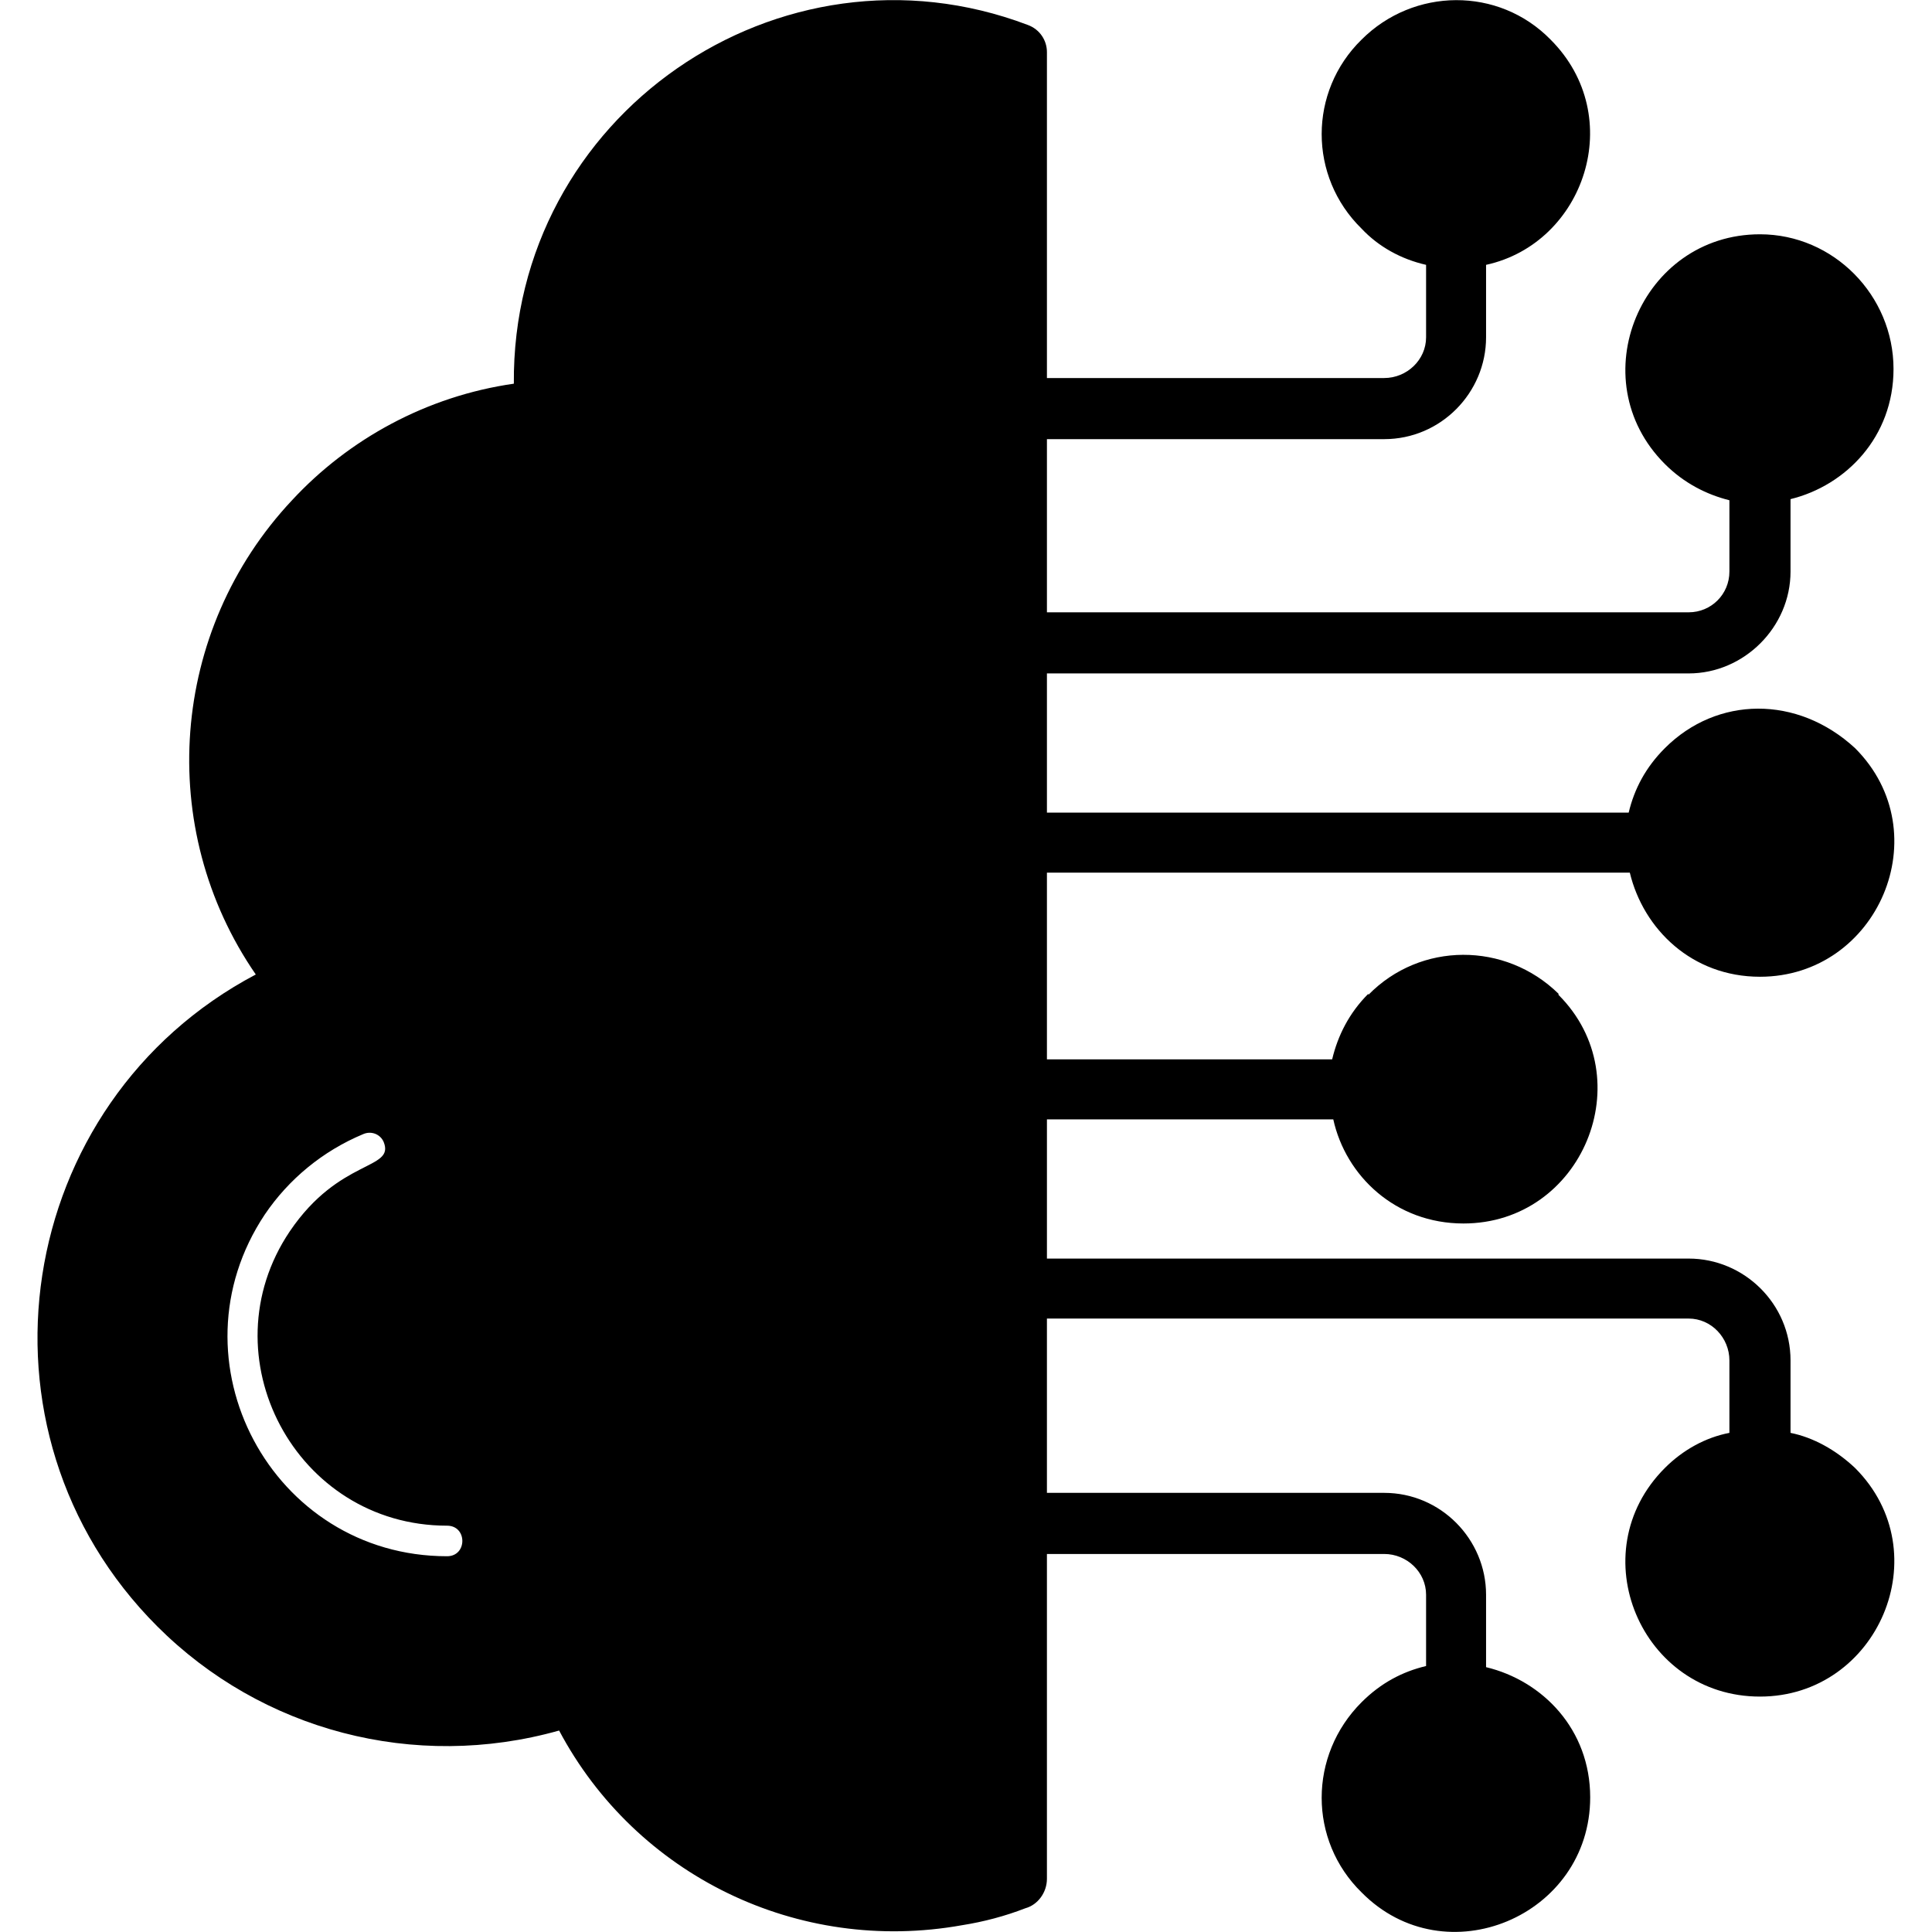
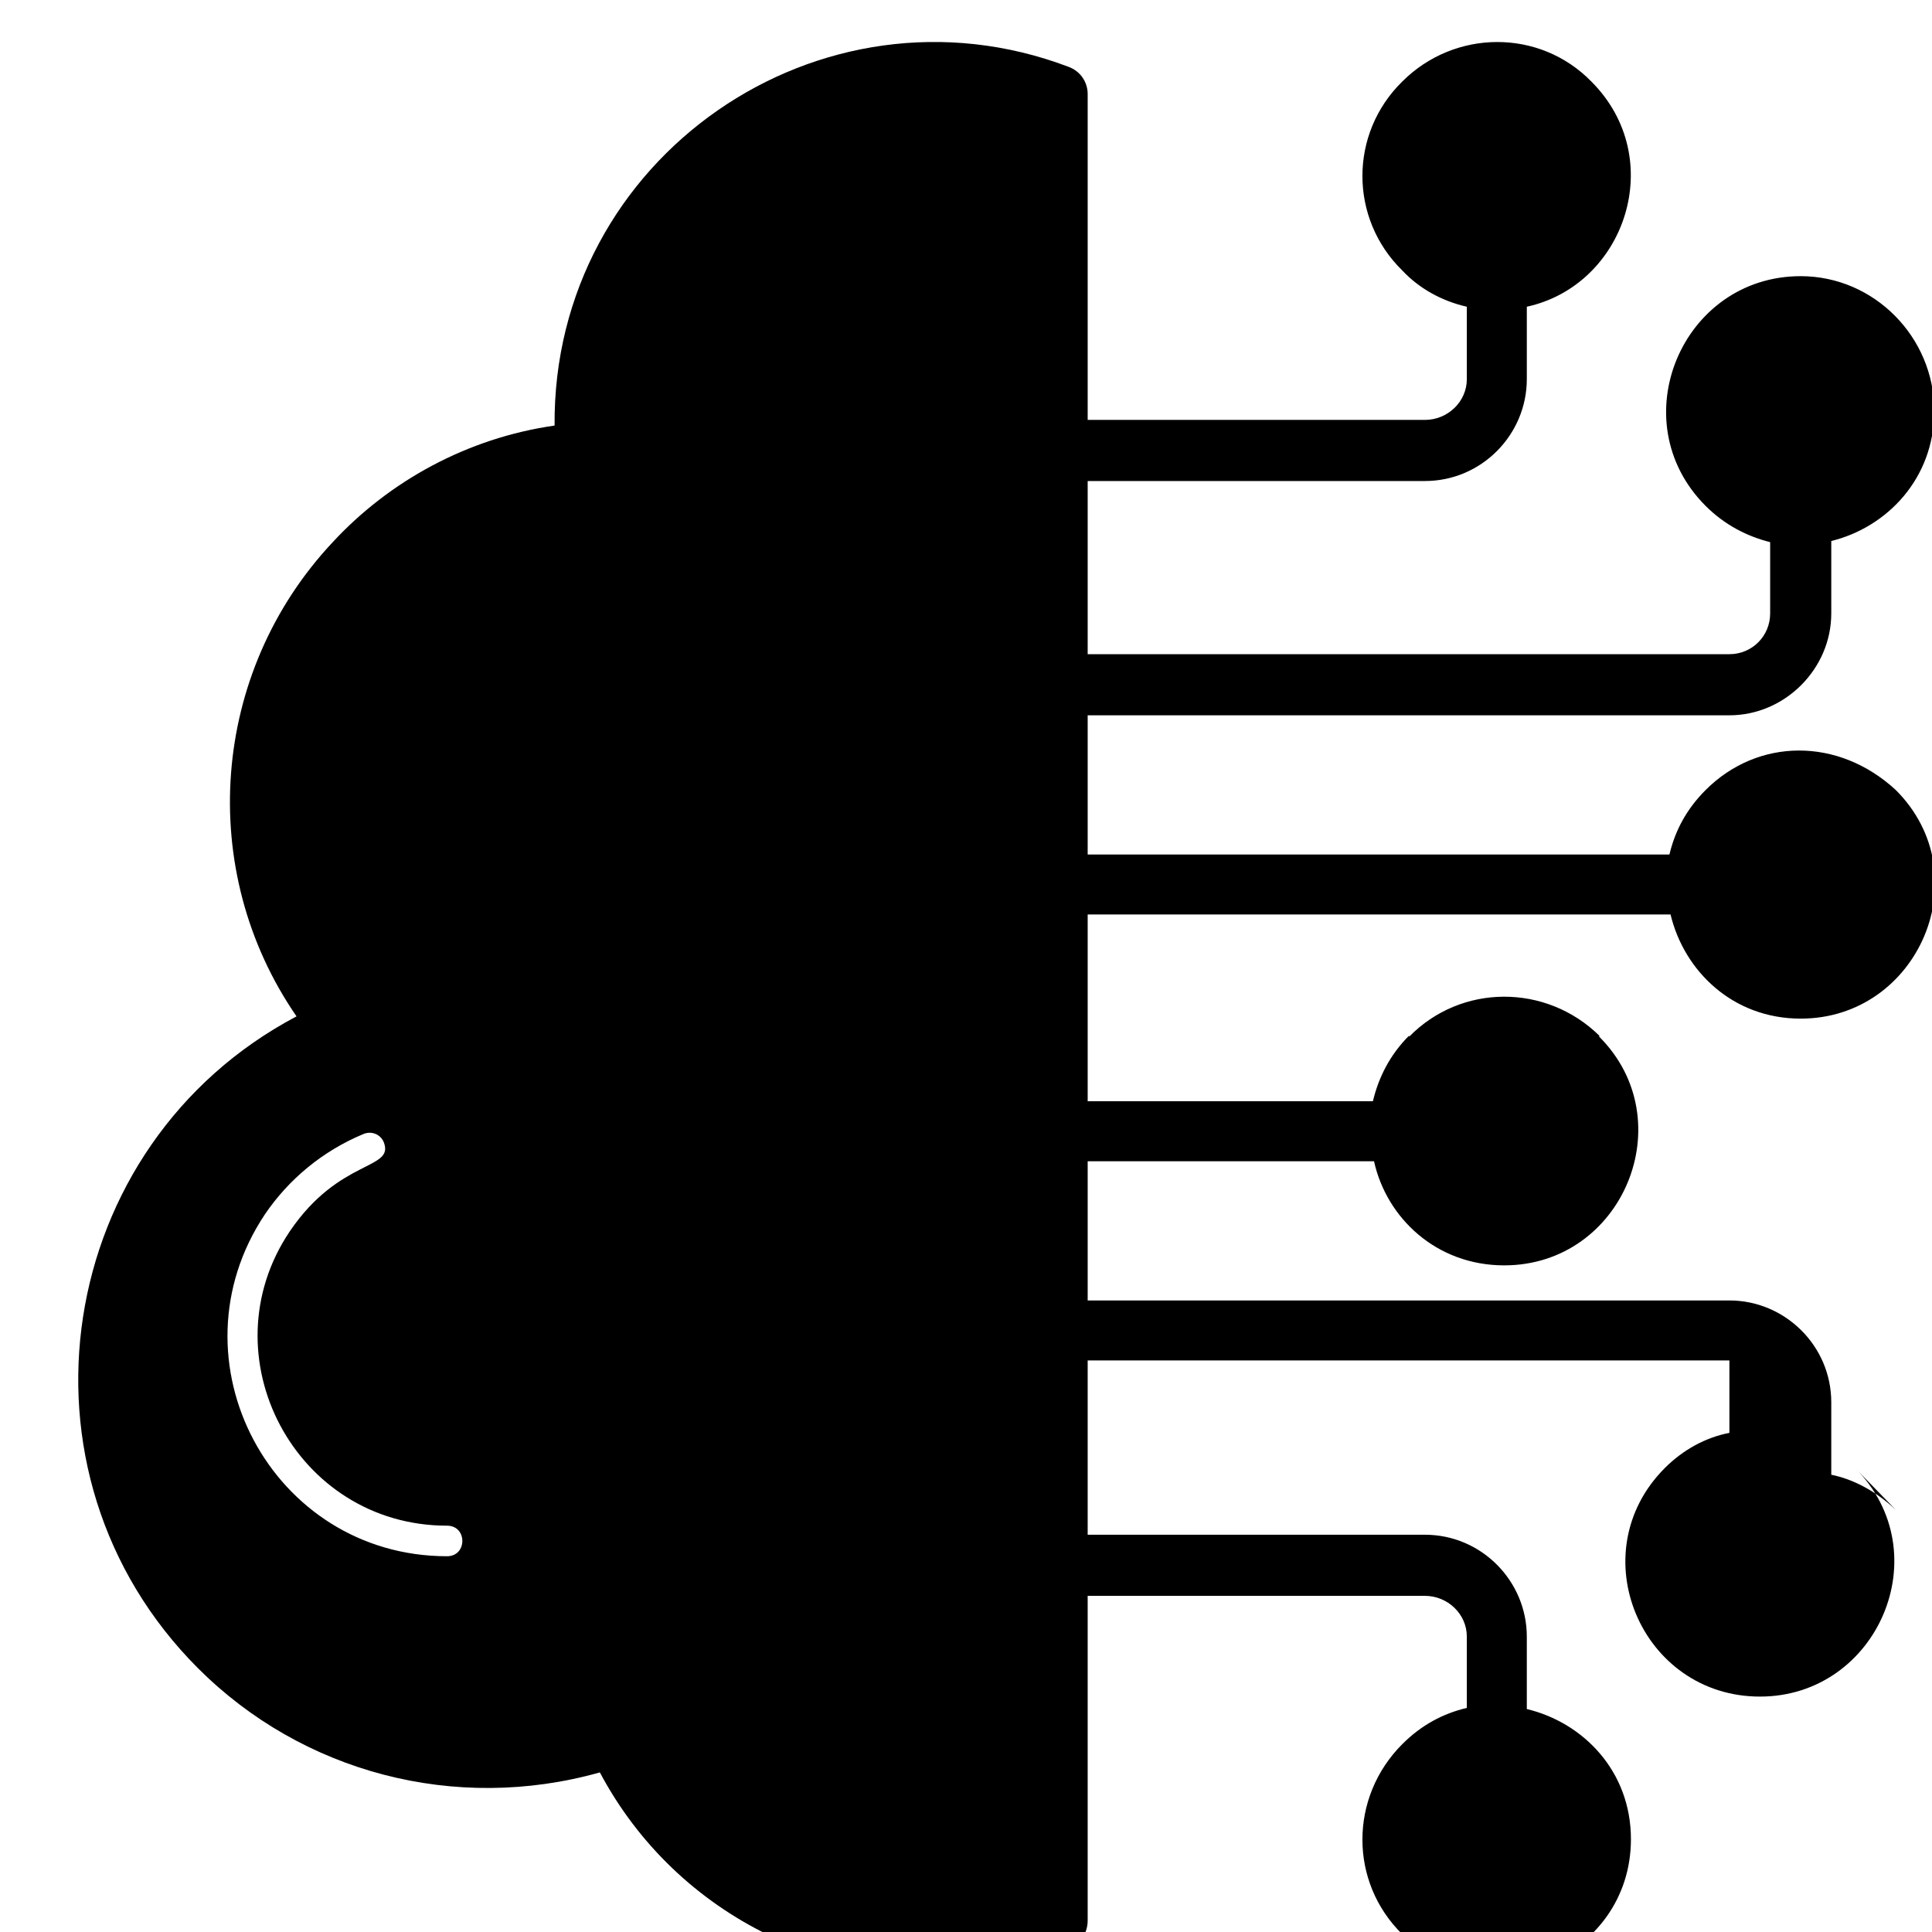
<svg xmlns="http://www.w3.org/2000/svg" clip-rule="evenodd" fill-rule="evenodd" height="1.707in" image-rendering="optimizeQuality" shape-rendering="geometricPrecision" text-rendering="geometricPrecision" viewBox="0 0 1707 1707" width="1.707in">
  <g id="Layer_x0020_1">
-     <path d="m1639 1297c75 75 20 202-84 202-105 0-159-127-84-202 16-16 36-27 57-31v-64c0-20-16-37-36-37h-567v154h298c50 0 90 41 90 90v64c50 12 92 55 92 115 0 105-128 159-202 84-47-46-47-121 0-168 17-17 36-27 57-32v-63c0-20-17-36-37-36h-298v287c0 12-8 23-19 26-18 7-37 12-56 15-145 26-288-44-356-172-128 36-263 0-355-92-173-173-127-463 87-576-89-129-76-304 32-419 50-54 119-92 196-103-2-237 235-400 454-317 11 4 17 14 17 24v288h298c20 0 37-16 37-36v-64c-22-5-42-16-57-32-47-46-47-121 0-167 46-46 121-47 167 0 68 68 30 180-57 199v64c0 49-40 90-90 90h-298v153h567c20 0 36-16 36-36v-63c-20-5-40-15-57-32-75-75-21-203 84-203 65 0 118 54 118 119 0 60-42 103-91 115v64c0 49-41 90-90 90h-567v123h514c5-21 15-40 32-57 46-46 117-47 168 0 75 75 20 202-84 202-60 0-103-42-115-92h-515v165h252c5-21 15-41 32-58v1c46-47 121-47 168-1v1c74 74 21 202-84 202-60 0-104-42-115-92h-253v123h567c49 0 90 40 90 90v64c20 4 40 15 57 31zm-1300-288c10 25-39 14-83 79-74 110 5 260 139 260 18 0 18 27 0 27-155 0-247-173-161-302 21-31 51-56 87-71 7-3 15 0 18 7z" />
+     <path d="m1639 1297c75 75 20 202-84 202-105 0-159-127-84-202 16-16 36-27 57-31v-64h-567v154h298c50 0 90 41 90 90v64c50 12 92 55 92 115 0 105-128 159-202 84-47-46-47-121 0-168 17-17 36-27 57-32v-63c0-20-17-36-37-36h-298v287c0 12-8 23-19 26-18 7-37 12-56 15-145 26-288-44-356-172-128 36-263 0-355-92-173-173-127-463 87-576-89-129-76-304 32-419 50-54 119-92 196-103-2-237 235-400 454-317 11 4 17 14 17 24v288h298c20 0 37-16 37-36v-64c-22-5-42-16-57-32-47-46-47-121 0-167 46-46 121-47 167 0 68 68 30 180-57 199v64c0 49-40 90-90 90h-298v153h567c20 0 36-16 36-36v-63c-20-5-40-15-57-32-75-75-21-203 84-203 65 0 118 54 118 119 0 60-42 103-91 115v64c0 49-41 90-90 90h-567v123h514c5-21 15-40 32-57 46-46 117-47 168 0 75 75 20 202-84 202-60 0-103-42-115-92h-515v165h252c5-21 15-41 32-58v1c46-47 121-47 168-1v1c74 74 21 202-84 202-60 0-104-42-115-92h-253v123h567c49 0 90 40 90 90v64c20 4 40 15 57 31zm-1300-288c10 25-39 14-83 79-74 110 5 260 139 260 18 0 18 27 0 27-155 0-247-173-161-302 21-31 51-56 87-71 7-3 15 0 18 7z" />
  </g>
</svg>